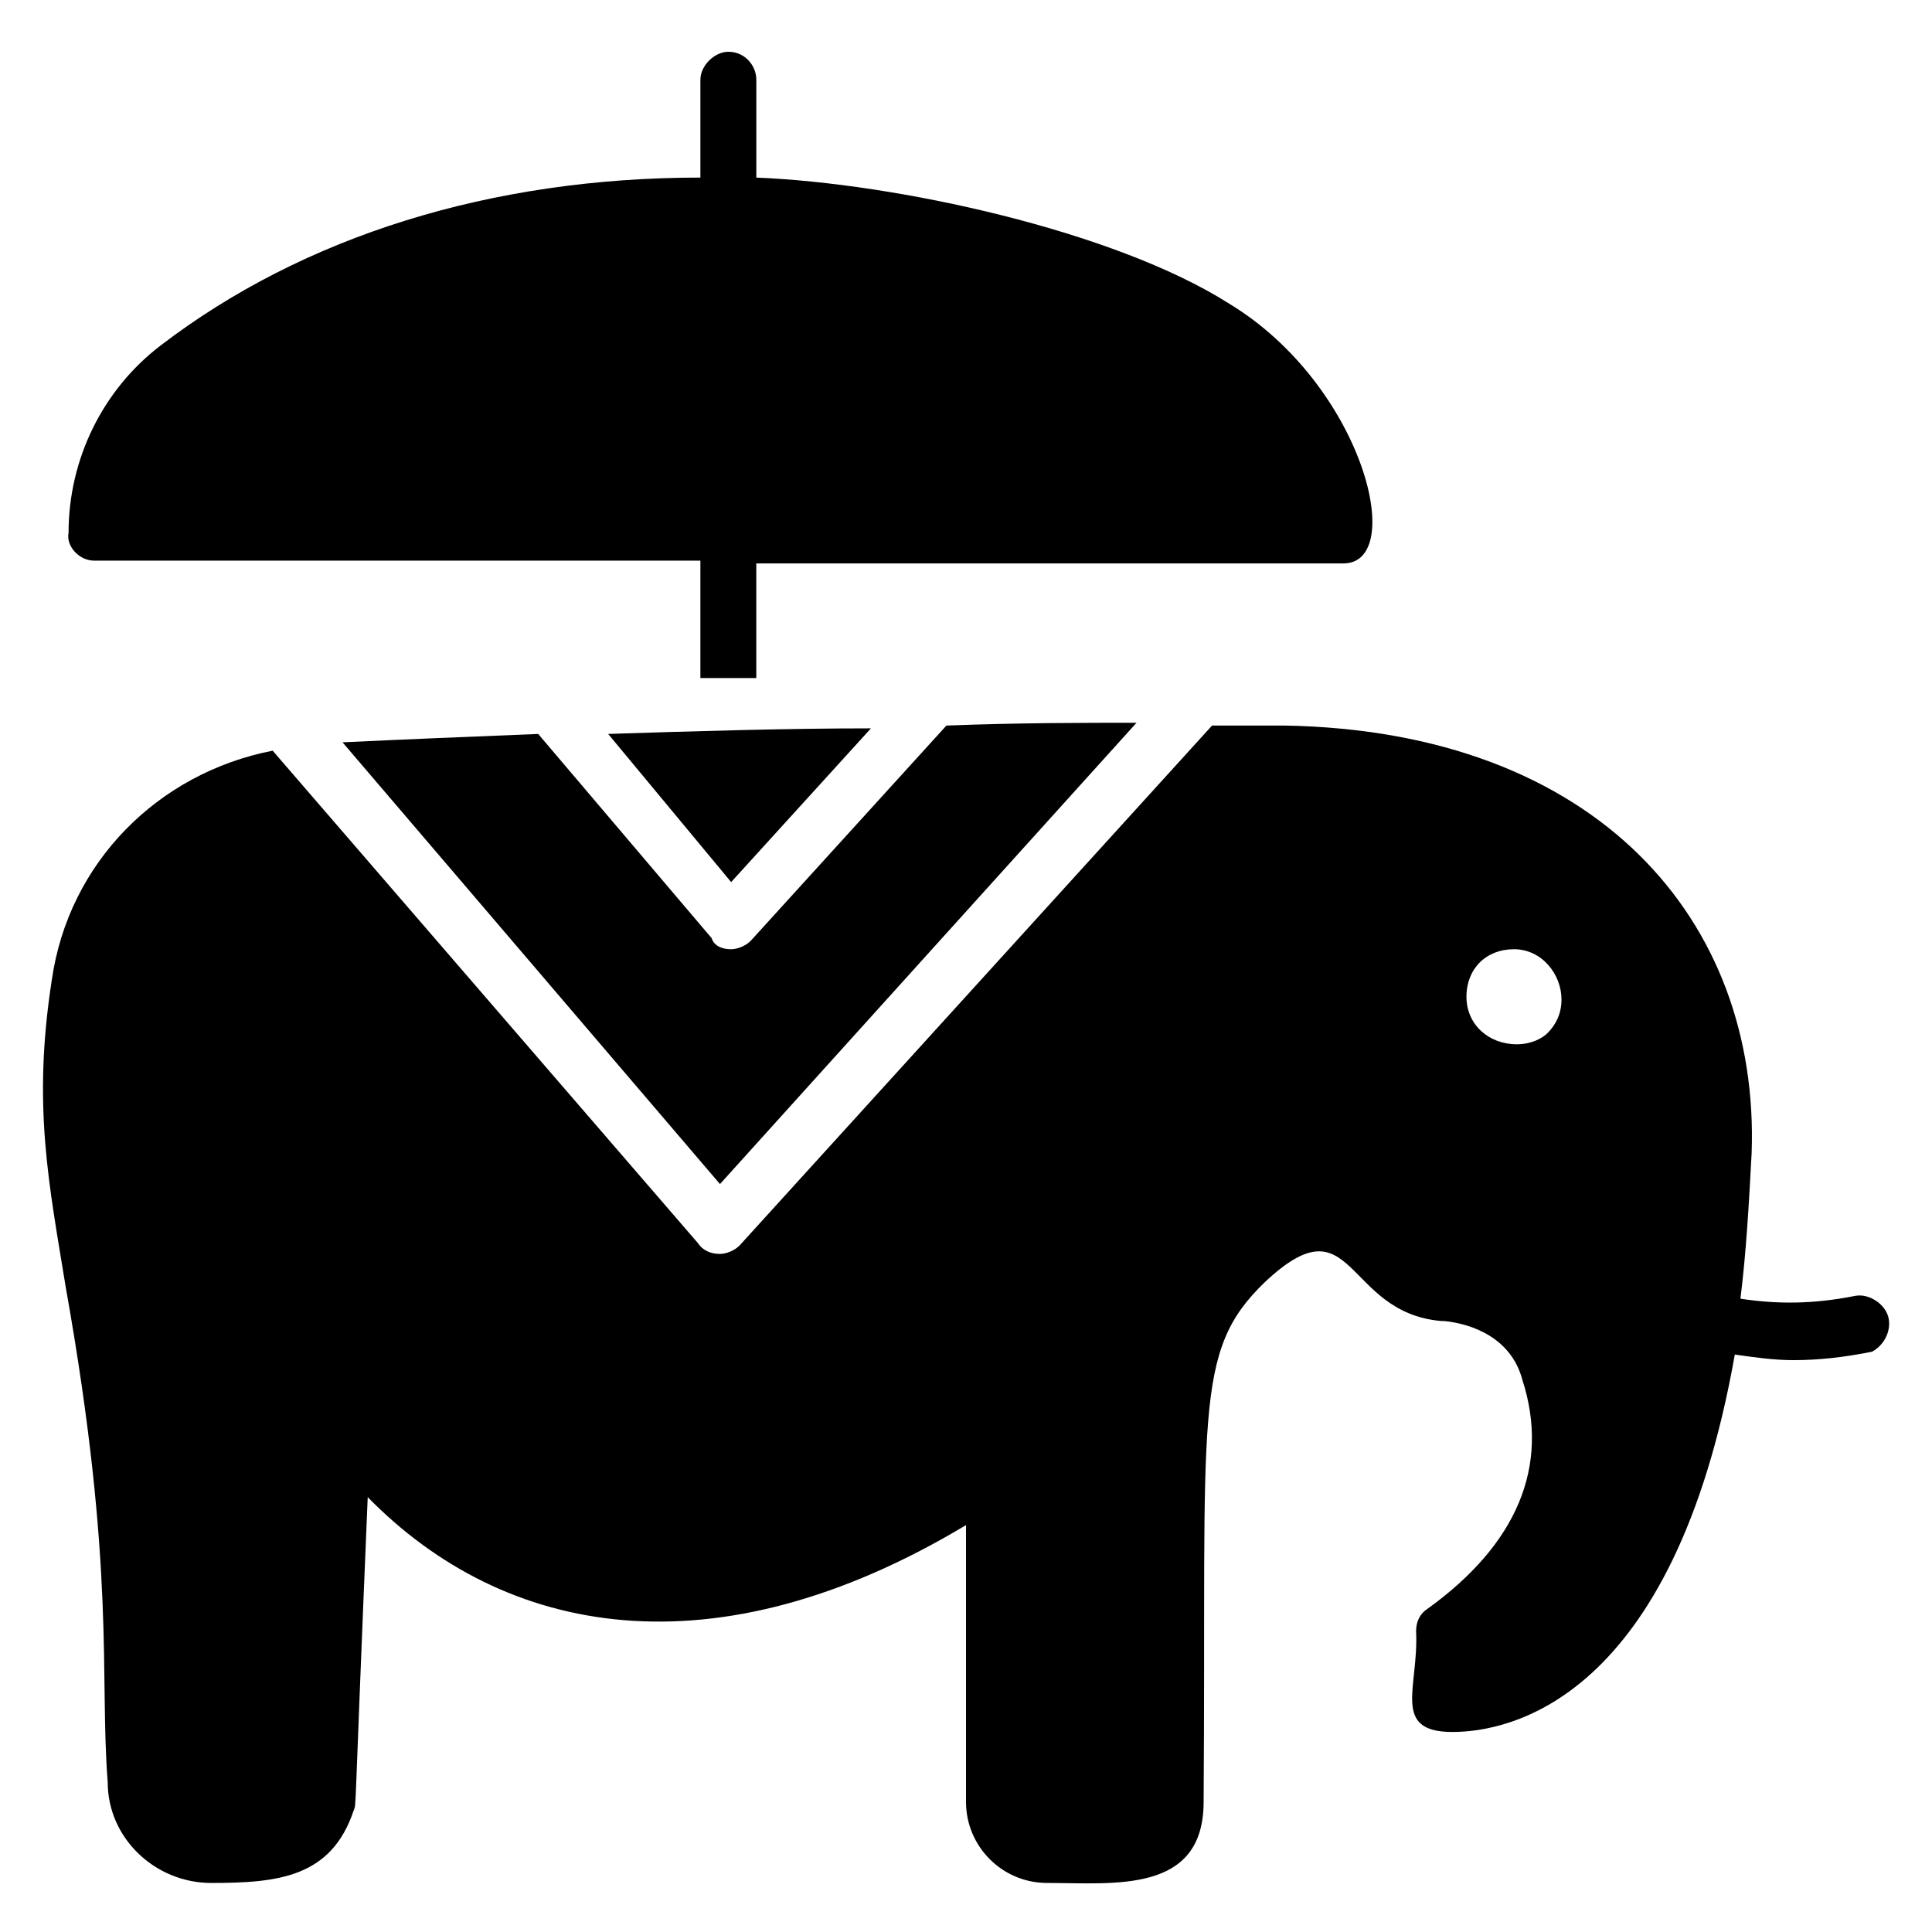
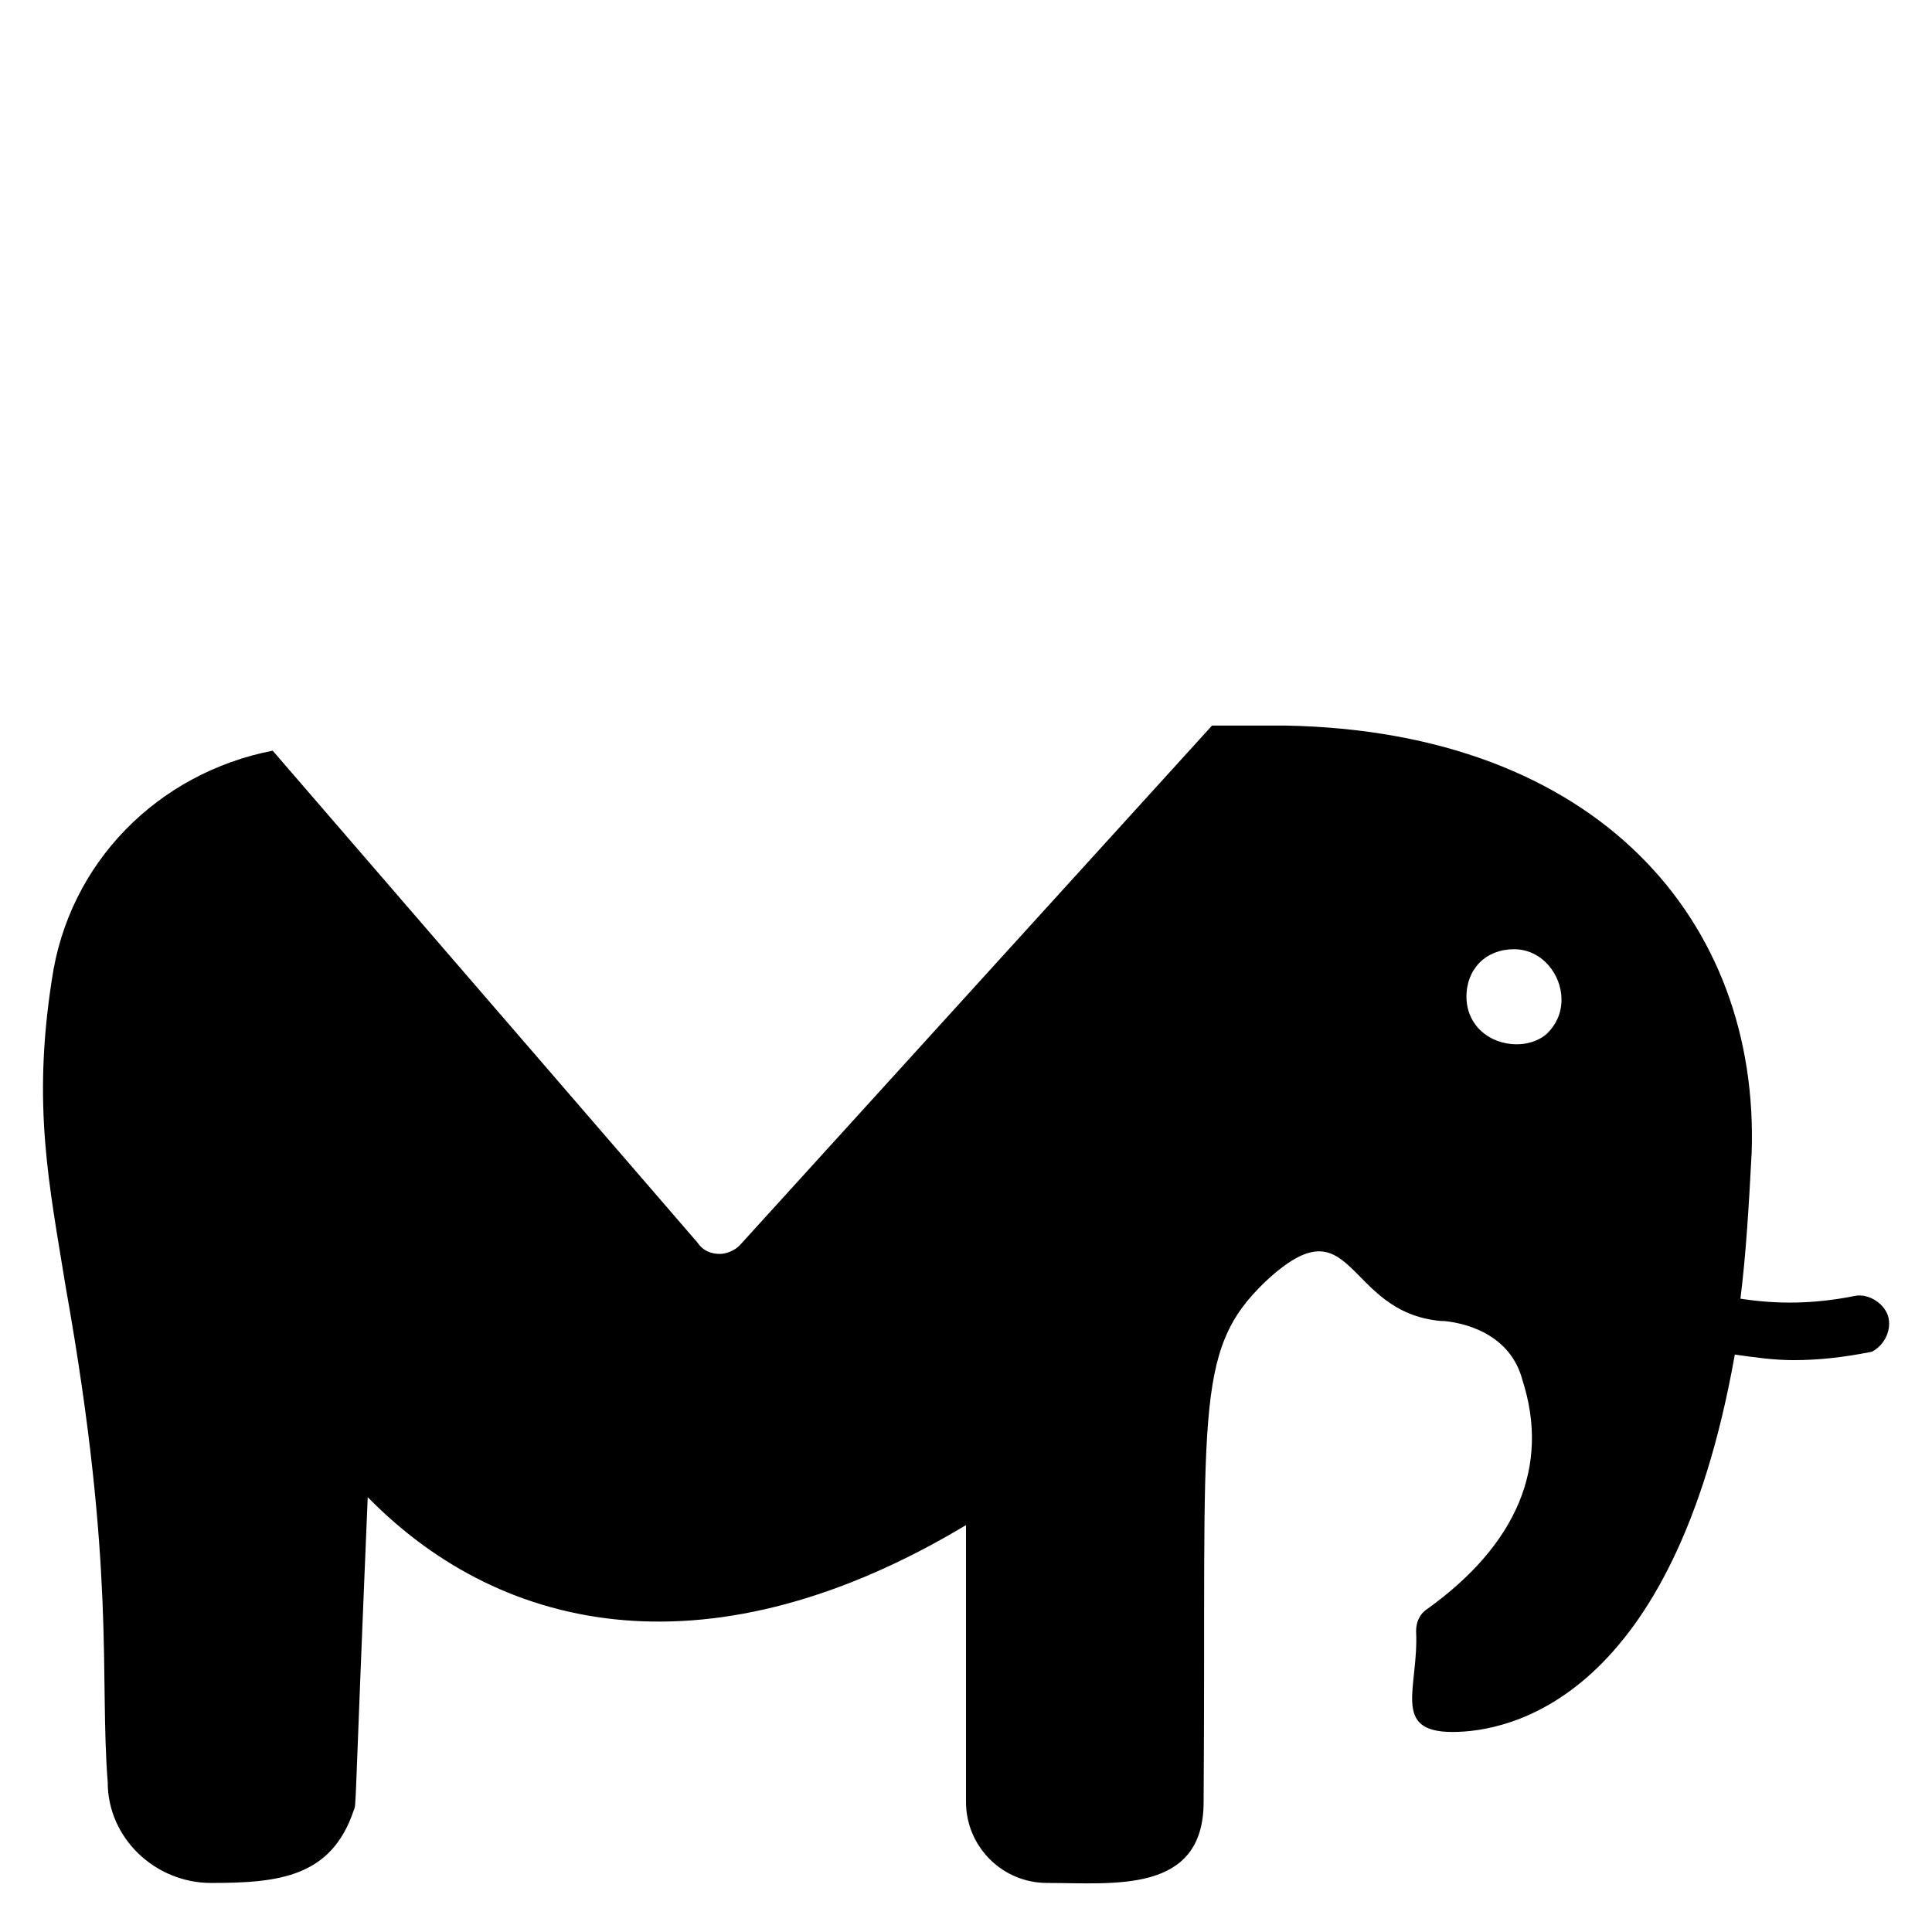
<svg xmlns="http://www.w3.org/2000/svg" fill="#000000" width="800px" height="800px" version="1.1" viewBox="144 144 512 512">
  <g>
-     <path d="m234.78 340.73 100.02 117.06 110.39-122.25c-14.078 0-31.117 0-50.383 0.742l-51.863 57.051c-1.48 1.48-3.703 2.223-5.188 2.223-2.223 0-4.445-0.742-5.188-2.965l-45.938-54.086c-18.516 0.738-36.297 1.477-51.855 2.219z" />
-     <path d="m374.81 337.02c-22.227 0-46.676 0.742-69.645 1.48l32.598 39.266z" />
    <path d="m644.5 493.35c-0.742-3.703-5.188-6.668-8.891-5.926-11.113 2.223-20.746 2.223-30.375 0.742 1.48-11.855 2.223-24.449 2.965-38.527 2.223-61.496-40.75-111.88-123.73-113.36h-19.262l-125.22 137.8c-1.48 1.48-3.703 2.223-5.188 2.223-2.223 0-4.445-0.742-5.926-2.965l-112.61-130.4c-30.375 5.926-54.086 29.637-58.531 60.754-5.188 33.34-0.742 54.086 3.703 81.5 13.336 74.832 8.891 102.98 11.113 131.14 0 14.816 12.594 26.672 27.414 26.672 17.781 0 31.859-1.48 37.785-19.262 0.742-2.223 0 5.188 3.703-82.98 36.305 37.043 91.871 47.418 158.55 7.41v73.348c0 11.855 9.633 21.484 21.484 21.484 17.781 0 41.488 2.965 41.488-21.484 0.742-103.73-2.965-119.29 16.301-137.81 23.707-22.227 20.746 8.148 46.676 10.371h0.742c7.41 0.742 17.781 4.445 20.746 15.559 7.41 22.969-1.48 43.711-25.191 60.754-2.223 1.48-2.965 3.703-2.965 5.926 0.742 14.816-6.668 26.672 9.633 26.672 14.816 0 58.531-8.148 74.832-100.02 5.188 0.742 10.371 1.48 15.559 1.48 6.668 0 13.336-0.742 20.746-2.223 2.965-1.477 5.188-5.184 4.449-8.887zm-99.281-97.797c7.41 0 12.594 6.668 12.594 13.336 0 3.703-1.48 6.668-3.703 8.891-1.48 1.48-4.445 2.965-8.148 2.965-7.41 0-13.336-5.188-13.336-12.594-0.004-7.414 5.184-12.598 12.594-12.598z" />
-     <path d="m168.84 292.57h160.77v31.117h14.816v-30.375h155.59c17.039 0 5.188-47.418-30.375-68.902-30.379-19.266-88.168-31.863-125.21-33.344v-25.934c0-3.703-2.965-7.41-7.41-7.41-3.703 0-7.41 3.703-7.41 7.41v25.93c-55.566 0-105.21 15.559-142.99 44.453-15.559 11.855-24.449 30.375-24.449 49.641-0.738 3.707 2.965 7.414 6.672 7.414z" />
  </g>
</svg>